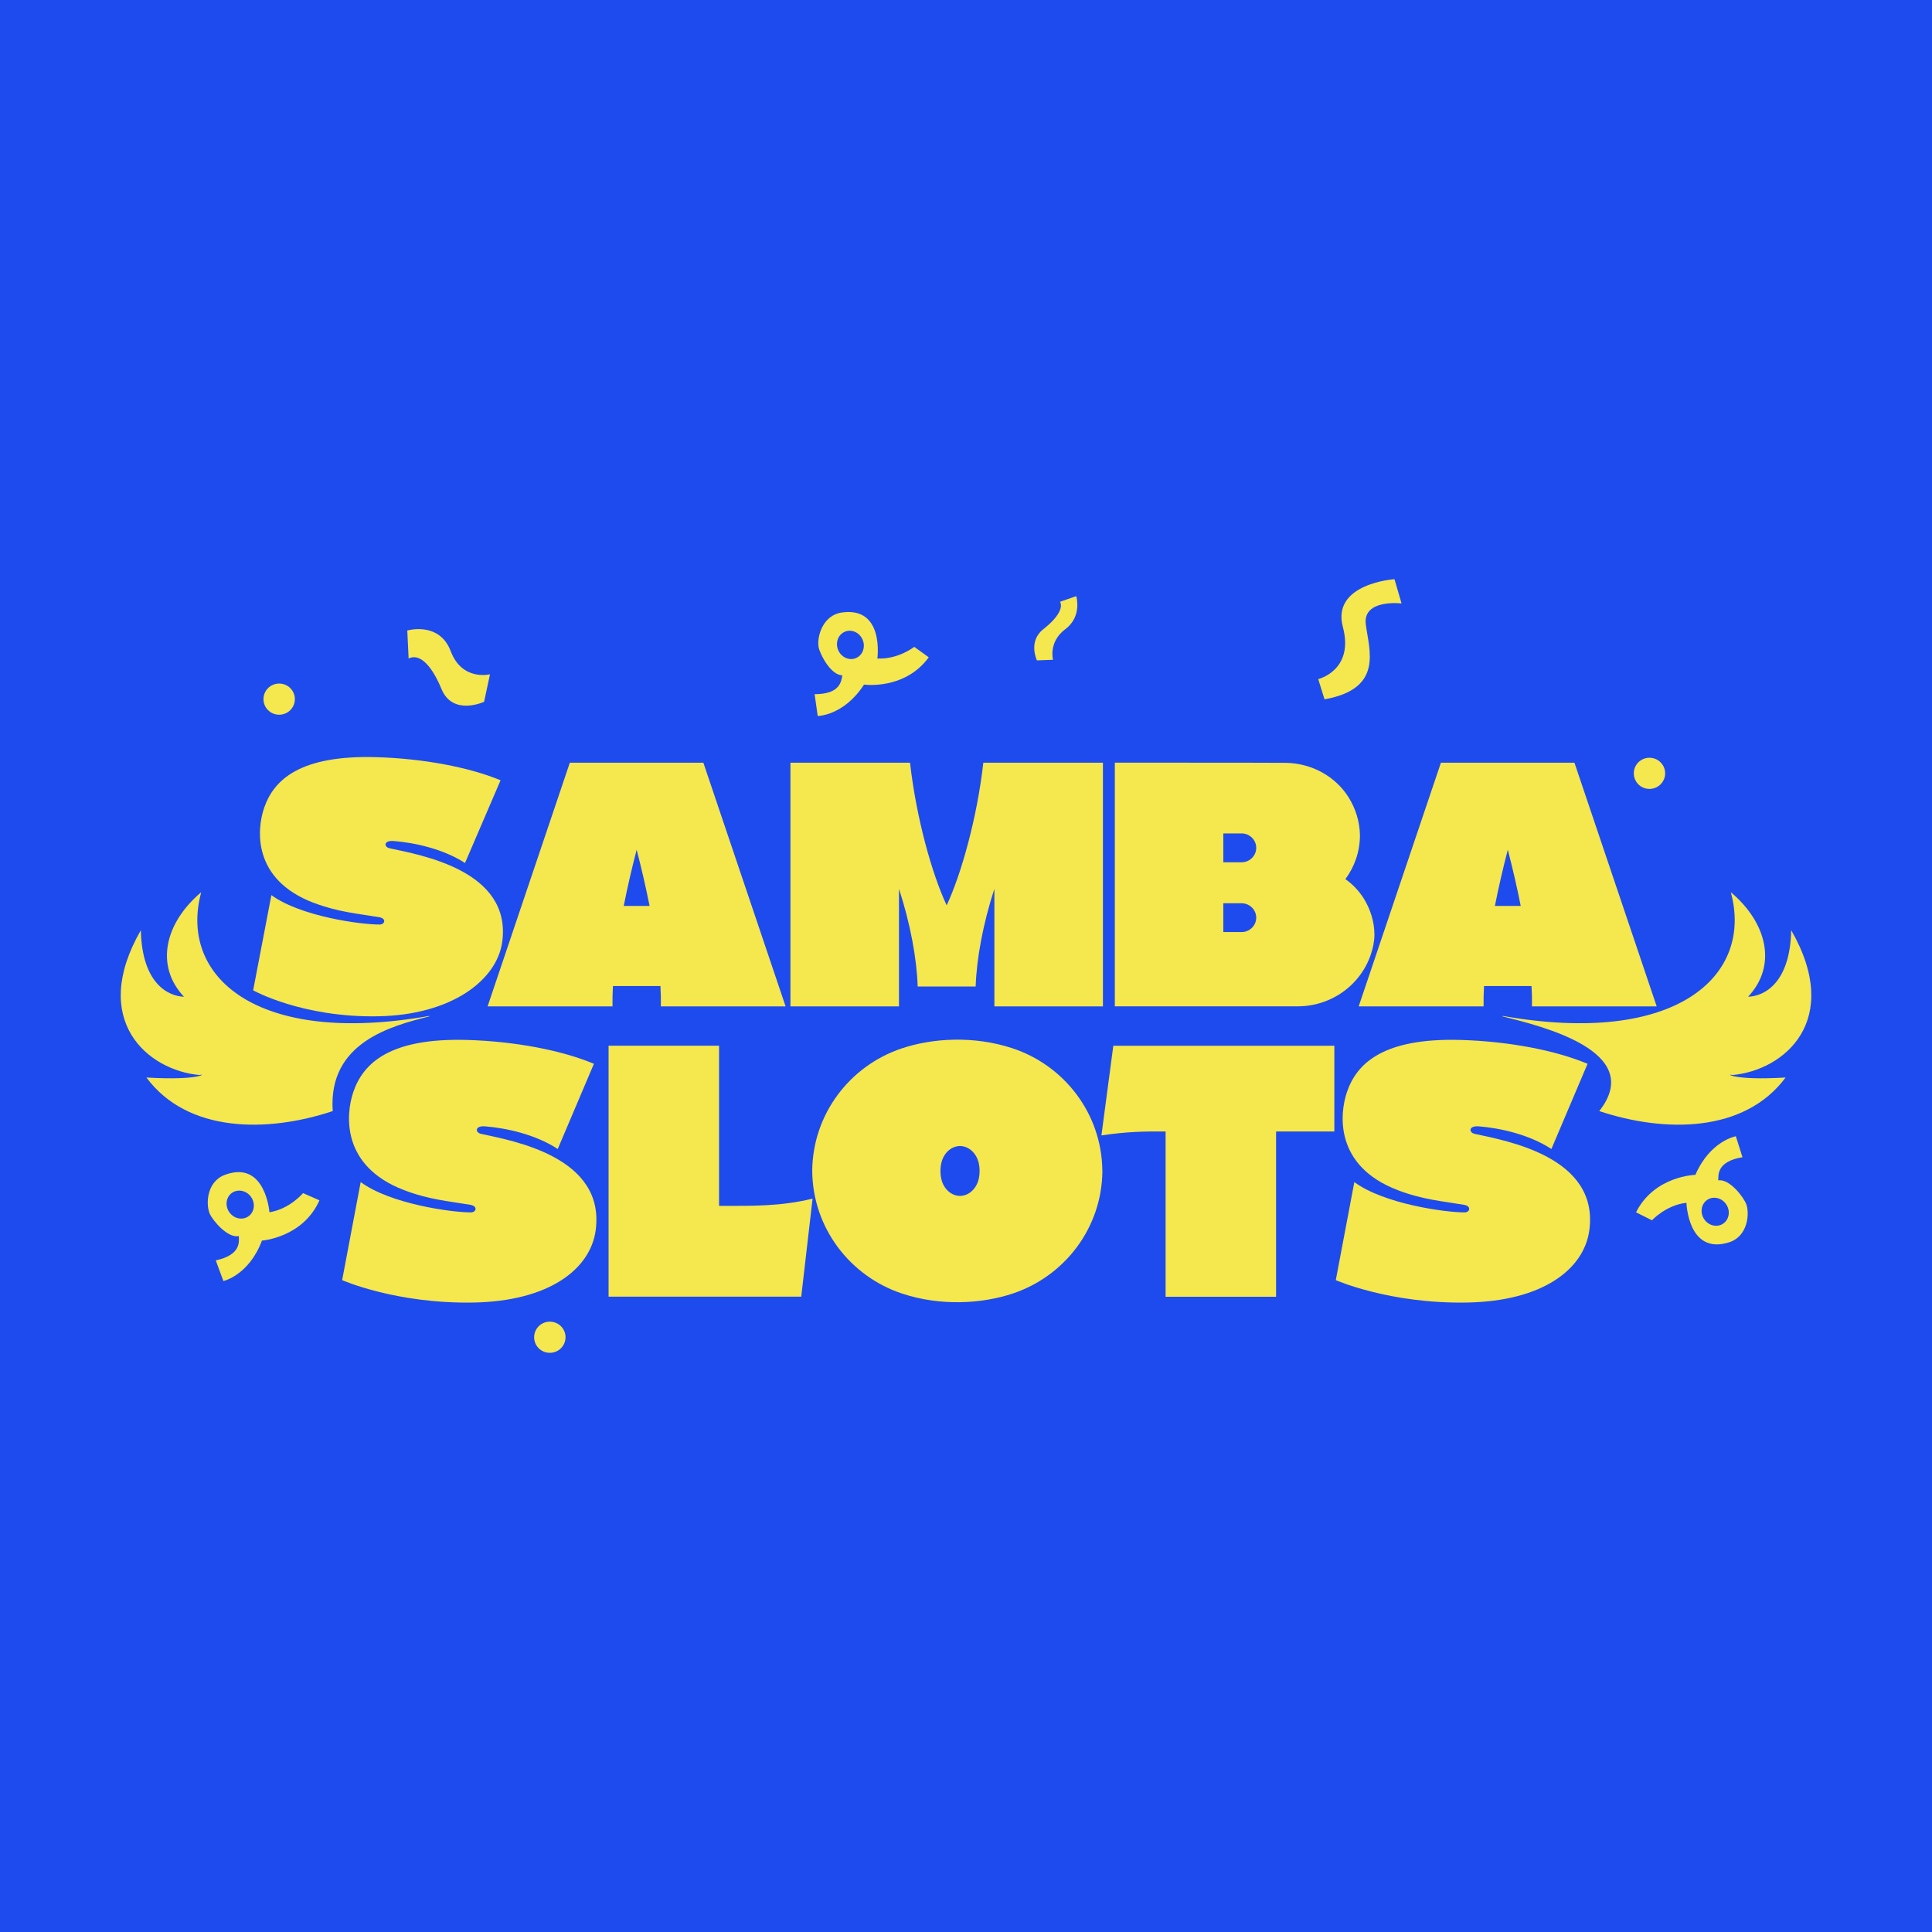
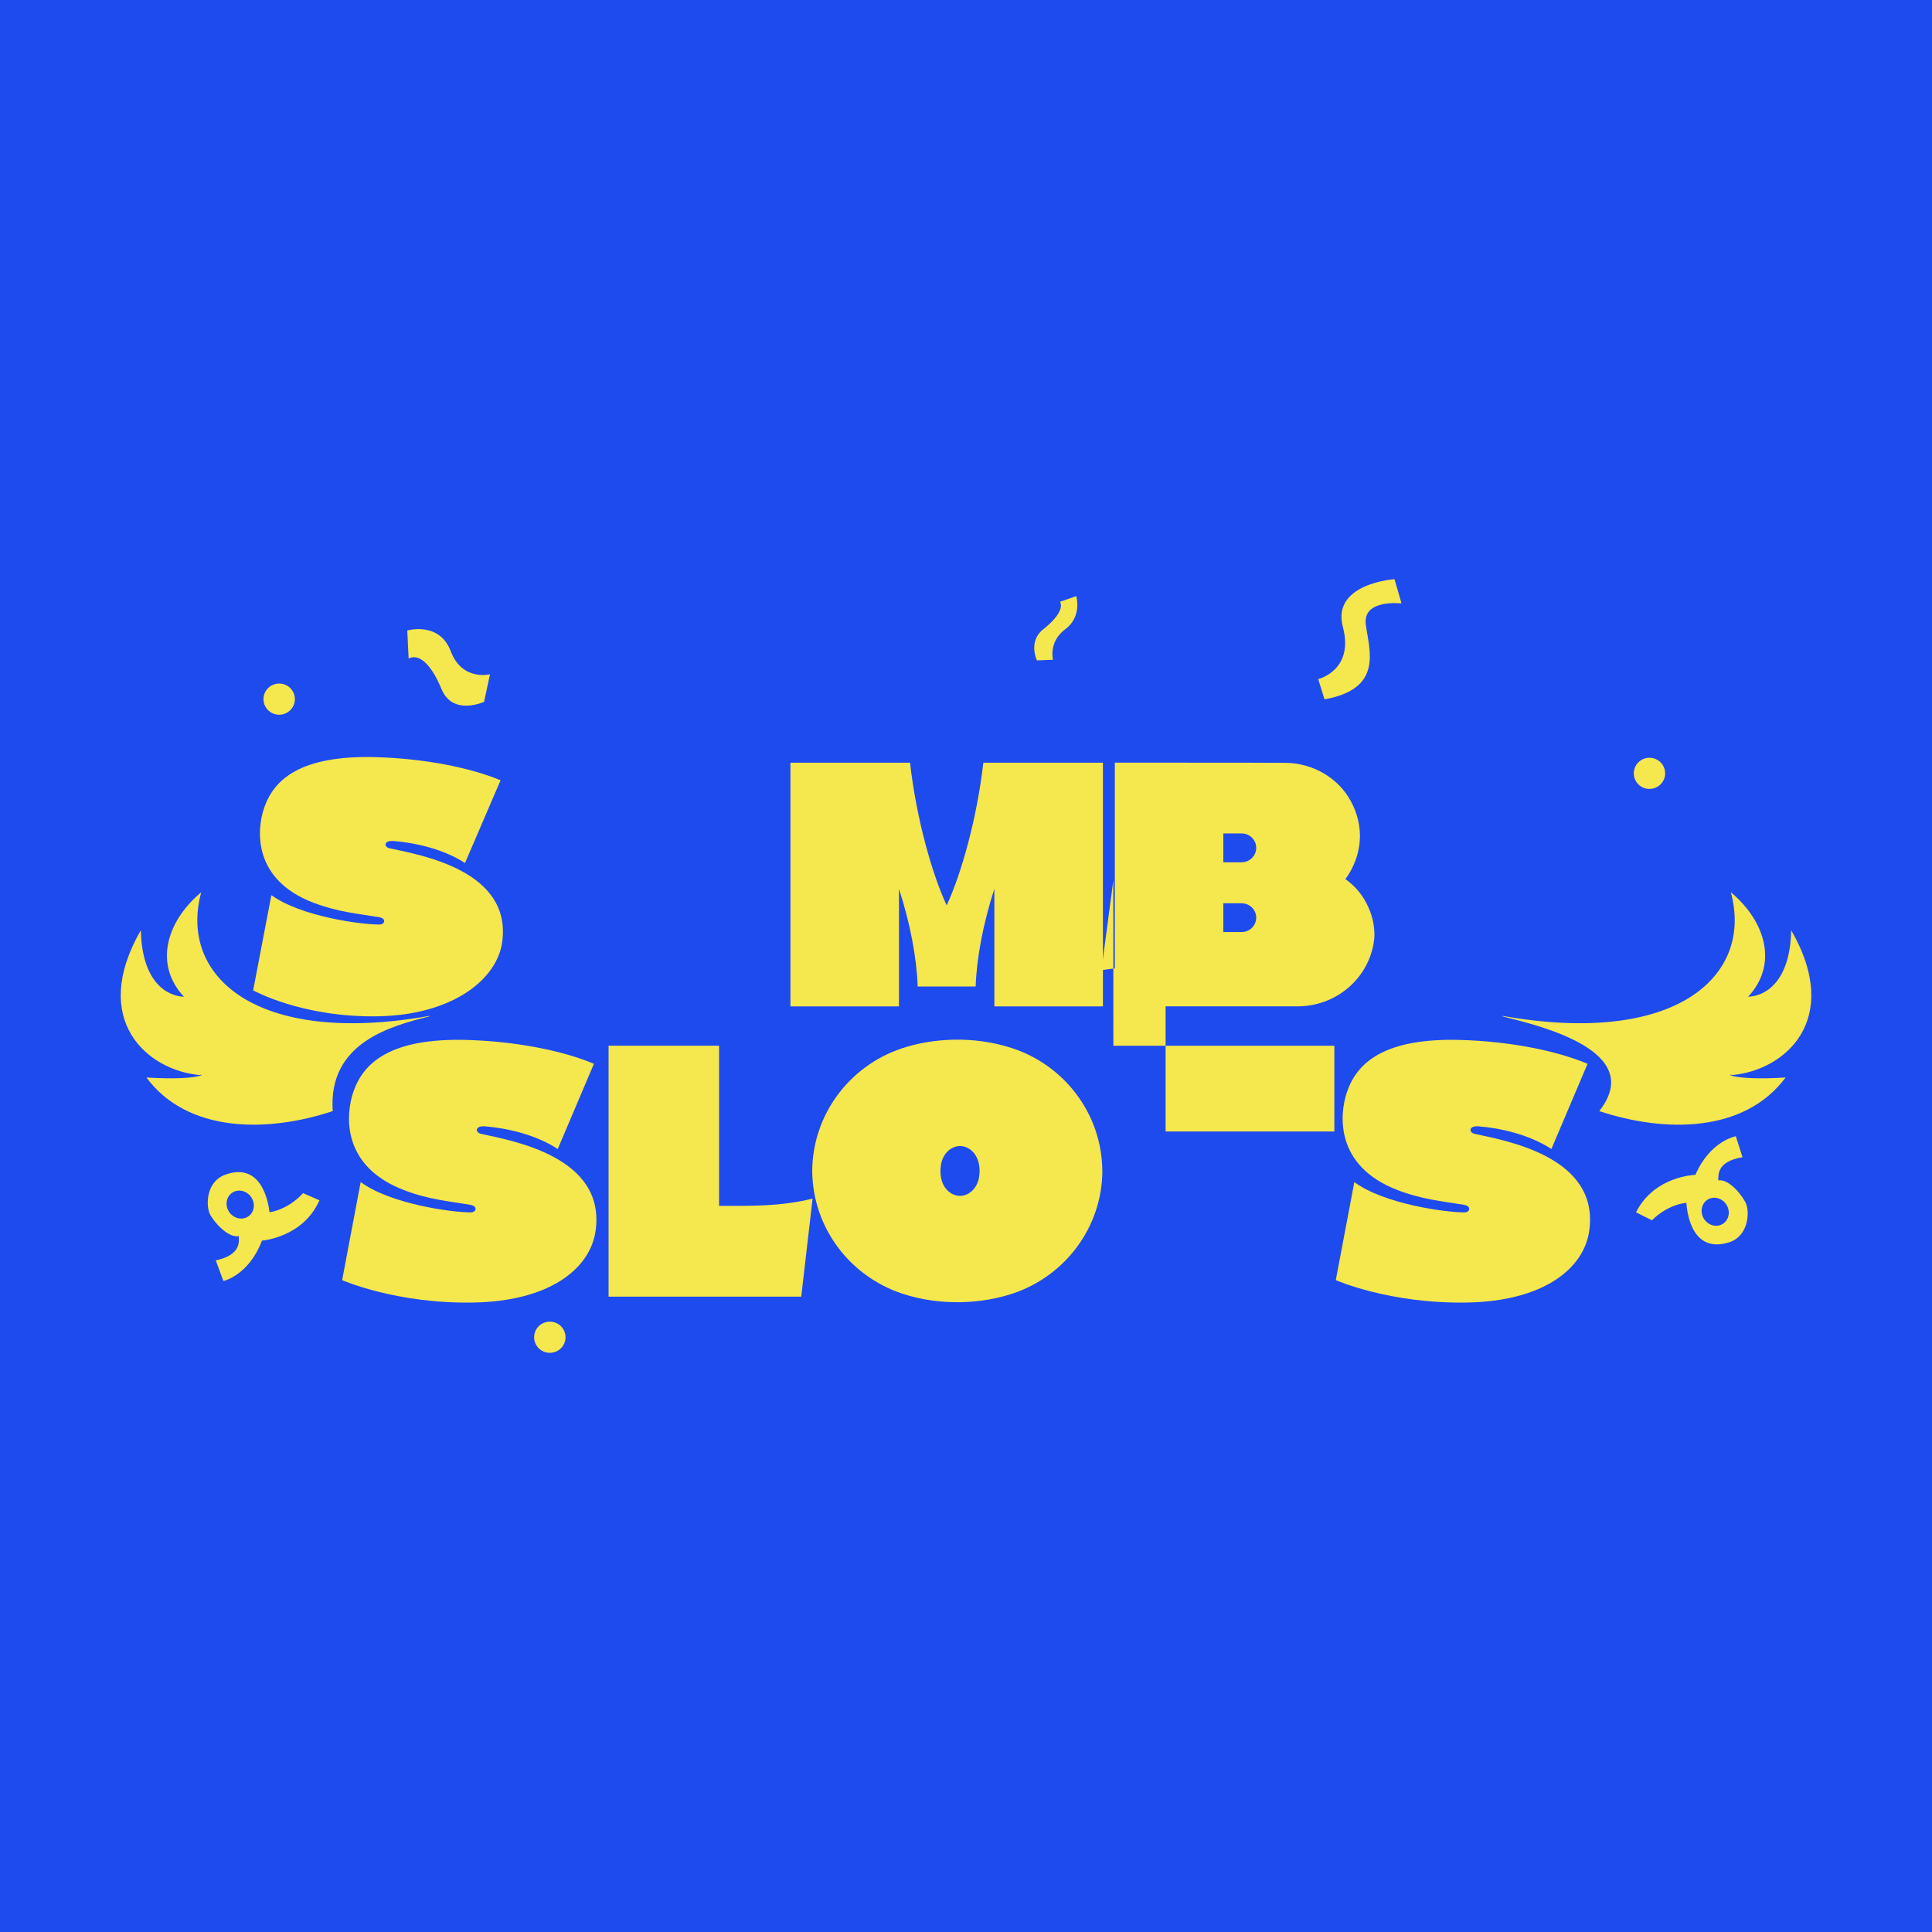
<svg xmlns="http://www.w3.org/2000/svg" id="Layer_1" data-name="Layer 1" viewBox="0 0 320 320">
  <defs>
    <style>
      .cls-1 {
        fill: #1e4bee;
      }

      .cls-2 {
        fill: #f5e74e;
      }
    </style>
  </defs>
  <rect class="cls-1" width="320" height="320" />
  <g>
    <path class="cls-2" d="M71.14,168.35s-.02-.05-.04-.08c-28.75,5.08-41.55-6.63-37.77-20.49-6.04,5.09-7.69,12.18-2.86,17.31-2.62-.08-6.96-2.2-7.14-11.02-8.57,14.92,1.11,23.23,9.75,23.99,1.07-.33.1.94-8.83.41,6.82,9.19,20.02,9.17,30.86,5.56-.79-11.39,9.72-14.1,16.02-15.69h0Z" />
    <path class="cls-2" d="M248.86,168.35s.02-.05.04-.08c28.76,5.08,41.55-6.63,37.78-20.49,6.04,5.09,7.69,12.18,2.86,17.31,2.62-.08,6.96-2.2,7.14-11.02,8.57,14.92-1.11,23.23-9.76,23.99-1.07-.33-.1.94,8.83.41-6.82,9.19-20.02,9.17-30.86,5.56,7.79-9.94-9.72-14.1-16.03-15.69h0Z" />
    <path class="cls-2" d="M52.01,149.56c-10.3-3.89-9.48-12.26-8.24-15.81,1.6-4.59,5.91-8.7,18.53-8.34,7.81.22,15.44,1.68,20.61,3.83l-5.89,13.7c-3.64-2.36-8.4-3.37-11.81-3.64-1.72-.14-1.63,1-.68,1.2,5.1,1.11,20.28,3.67,18.65,15.53-.86,6.25-8.3,12.07-20.51,12.3-12.65.24-20.74-4.3-20.74-4.3l3.02-15.77c4.83,3.53,14.84,4.89,17.93,4.87.87,0,1.18-1.01-.11-1.22-3.42-.58-6.69-.82-10.77-2.36h0Z" />
-     <path class="cls-2" d="M109.46,166.69c.02-1.06,0-2.19-.07-3.37h-7.87c-.06,1.18-.09,2.31-.07,3.37h-20.69l13.62-40.36h22.12l13.62,40.36h-20.69ZM107.59,150.05c-.62-3.12-1.35-6.28-2.14-9.3-.79,3.02-1.52,6.18-2.14,9.3h4.27Z" />
    <path class="cls-2" d="M152,163.4c-.16-4.62-1.2-10.35-3.1-16.18v19.47h-17.98v-40.36h19.81c1.04,9.2,3.65,18.47,6.07,23.62,2.41-5.16,5.03-14.43,6.07-23.62h19.81v40.36h-17.98v-19.47c-1.9,5.84-2.94,11.57-3.1,16.18h-9.61Z" />
    <path class="cls-2" d="M227.65,154.82c0,.54-.07,1.09-.17,1.65-1.14,5.92-6.41,10.21-12.54,10.21-10.94,0-30.29,0-30.29,0v-40.36s26.58,0,28.43.03c4.23.1,8.11,2.25,10.28,5.7,1.17,1.87,1.86,4.04,1.89,6.32v.06c-.02,2.67-.91,5.15-2.41,7.18,1.2.85,2.24,1.93,3.03,3.19,1.1,1.77,1.76,3.81,1.78,5.96v.06h0ZM208.07,140.43c0-1.32-1.09-2.39-2.43-2.39h-3.02v4.78h3.02c1.34,0,2.43-1.07,2.43-2.39h0ZM208.07,152c0-1.32-1.09-2.39-2.43-2.39h-3.02v4.77h3.02c1.34,0,2.43-1.07,2.43-2.39h0Z" />
-     <path class="cls-2" d="M253.74,166.69c.02-1.06,0-2.19-.07-3.37h-7.87c-.06,1.18-.09,2.31-.07,3.37h-20.69l13.62-40.36h22.12l13.62,40.36h-20.69ZM251.88,150.05c-.62-3.12-1.35-6.28-2.14-9.3-.79,3.02-1.52,6.18-2.14,9.3h4.27Z" />
    <path class="cls-2" d="M66.92,197.12c-10.49-4.01-9.65-12.63-8.39-16.28,1.63-4.73,6.01-8.96,18.86-8.59,7.95.23,15.72,1.73,20.98,3.95l-5.99,14.11c-3.71-2.43-8.55-3.47-12.02-3.75-1.76-.14-1.66,1.03-.69,1.24,5.19,1.14,20.65,3.78,18.99,15.99-.88,6.44-7.73,11.71-20.16,11.95-12.88.25-21.83-3.71-21.83-3.71l3.07-16.24c4.92,3.63,15.11,5.03,18.26,5.02.88,0,1.2-1.04-.12-1.26-3.48-.59-6.81-.84-10.97-2.43h0Z" />
    <path class="cls-2" d="M119.1,199.73c5.49,0,10.1.11,15.49-1.2l-1.88,16.24h-31.91v-41.57h18.3v26.54h0Z" />
    <path class="cls-2" d="M182.59,193.84v.11c-.07,9.41-6.23,17.39-14.76,20.27-5.15,1.74-12.01,2.15-18.38.05-8.61-2.84-14.85-10.86-14.92-20.33.07-9.41,6.23-17.39,14.76-20.27,5.15-1.74,12.01-2.15,18.38-.05,8.58,2.82,14.8,10.8,14.91,20.21h0ZM162.03,192.36c-.43-1.47-1.62-2.53-3.02-2.54-1.41.01-2.61,1.08-3.03,2.56-.31,1.09-.25,2.28,0,3.16.43,1.47,1.62,2.52,3.02,2.54h.02c1.4-.02,2.59-1.09,3.02-2.56.31-1.09.25-2.28,0-3.16h0Z" />
-     <path class="cls-2" d="M184.41,173.21h36.6v14.2h-9.65v27.37h-18.3v-27.37c-3.5-.03-6.53.03-10.63.65l1.97-14.85Z" />
+     <path class="cls-2" d="M184.41,173.21h36.6v14.2h-9.65h-18.3v-27.37c-3.5-.03-6.53.03-10.63.65l1.97-14.85Z" />
    <path class="cls-2" d="M231.5,197.12c-10.49-4.01-9.65-12.63-8.39-16.28,1.63-4.73,6.01-8.96,18.86-8.59,7.95.23,15.72,1.73,20.98,3.95l-5.99,14.11c-3.71-2.43-8.55-3.47-12.02-3.75-1.75-.14-1.66,1.03-.69,1.24,5.19,1.14,20.65,3.78,18.99,15.99-.88,6.44-7.73,11.71-20.16,11.95-12.88.25-21.83-3.71-21.83-3.71l3.07-16.24c4.91,3.63,15.11,5.03,18.26,5.02.88,0,1.2-1.04-.12-1.26-3.48-.59-6.81-.84-10.97-2.43h0Z" />
    <path class="cls-2" d="M81.16,111.68l-.98,4.56s-5.18,2.41-7.05-2.11c-1.87-4.51-3.89-5.86-5.45-5.06l-.22-4.64s5.31-1.56,7.2,3.44c1.89,5,6.51,3.81,6.51,3.81Z" />
    <path class="cls-2" d="M174.41,109.28l-2.66.1s-1.52-3.12,1.04-5.15c2.56-2.02,3.29-3.63,2.79-4.56l2.68-.93s1.03,3.35-1.81,5.47c-2.84,2.12-2.04,5.07-2.04,5.07Z" />
    <path class="cls-2" d="M273.2,130.67c1.43,0,2.6-1.15,2.6-2.58s-1.16-2.58-2.6-2.58-2.59,1.15-2.59,2.58,1.16,2.58,2.59,2.58Z" />
    <path class="cls-2" d="M91.07,224.07c1.43,0,2.6-1.15,2.6-2.58s-1.16-2.58-2.6-2.58-2.6,1.15-2.6,2.58,1.16,2.58,2.6,2.58Z" />
    <path class="cls-2" d="M46.24,118.38c1.43,0,2.6-1.15,2.6-2.58s-1.16-2.58-2.6-2.58-2.6,1.15-2.6,2.58,1.16,2.58,2.6,2.58Z" />
    <path class="cls-2" d="M50.19,197.62s-2.18,2.62-5.56,3.17c0,0-.66-8.68-7.35-6.21-3.11,1.14-3.19,4.95-2.55,6.43.49,1.13,2.98,4.12,4.83,3.72,0,.84.47,3.1-3.82,4.03l1.26,3.42s4.21-.93,6.39-6.7c0,0,6.78-.48,9.52-6.67l-2.71-1.19ZM41.26,201.38c-.95.76-2.37.55-3.19-.48-.81-1.03-.7-2.47.24-3.24.95-.76,2.37-.55,3.19.48.81,1.03.7,2.47-.24,3.24Z" />
    <path class="cls-2" d="M273.62,202.12s2.3-2.52,5.71-2.9c0,0,.24,8.7,7.05,6.55,3.16-.99,3.42-4.8,2.86-6.31-.43-1.16-2.78-4.26-4.64-3.95.04-.84-.32-3.12,4.01-3.84l-1.1-3.47s-4.24.73-6.7,6.39c0,0-6.8.16-9.83,6.21l2.65,1.32ZM282.71,198.78c.98-.72,2.4-.43,3.16.63.76,1.06.58,2.51-.4,3.22-.98.72-2.4.43-3.16-.63-.76-1.06-.58-2.51.4-3.22Z" />
-     <path class="cls-2" d="M151.43,107.14s-2.69,2.11-6.11,1.93c0,0,1.2-8.62-5.87-7.62-3.28.46-4.17,4.17-3.86,5.75.24,1.21,2.04,4.66,3.93,4.65-.18.82-.19,3.13-4.59,3.13l.51,3.61s4.31-.02,7.67-5.2c0,0,6.73.95,10.72-4.52l-2.4-1.73ZM141.9,108.94c-1.09.55-2.44.03-3.01-1.14-.58-1.17-.16-2.57.92-3.11,1.09-.55,2.44-.03,3.01,1.14.58,1.17.16,2.57-.92,3.11Z" />
    <path class="cls-2" d="M230.97,95.93l1.17,4.02s-6.47-.79-5.92,3.48c.55,4.27,2.97,10.65-6.84,12.4l-1.04-3.35s5.99-1.43,4.08-8.64c-1.91-7.21,8.55-7.91,8.55-7.91Z" />
  </g>
</svg>